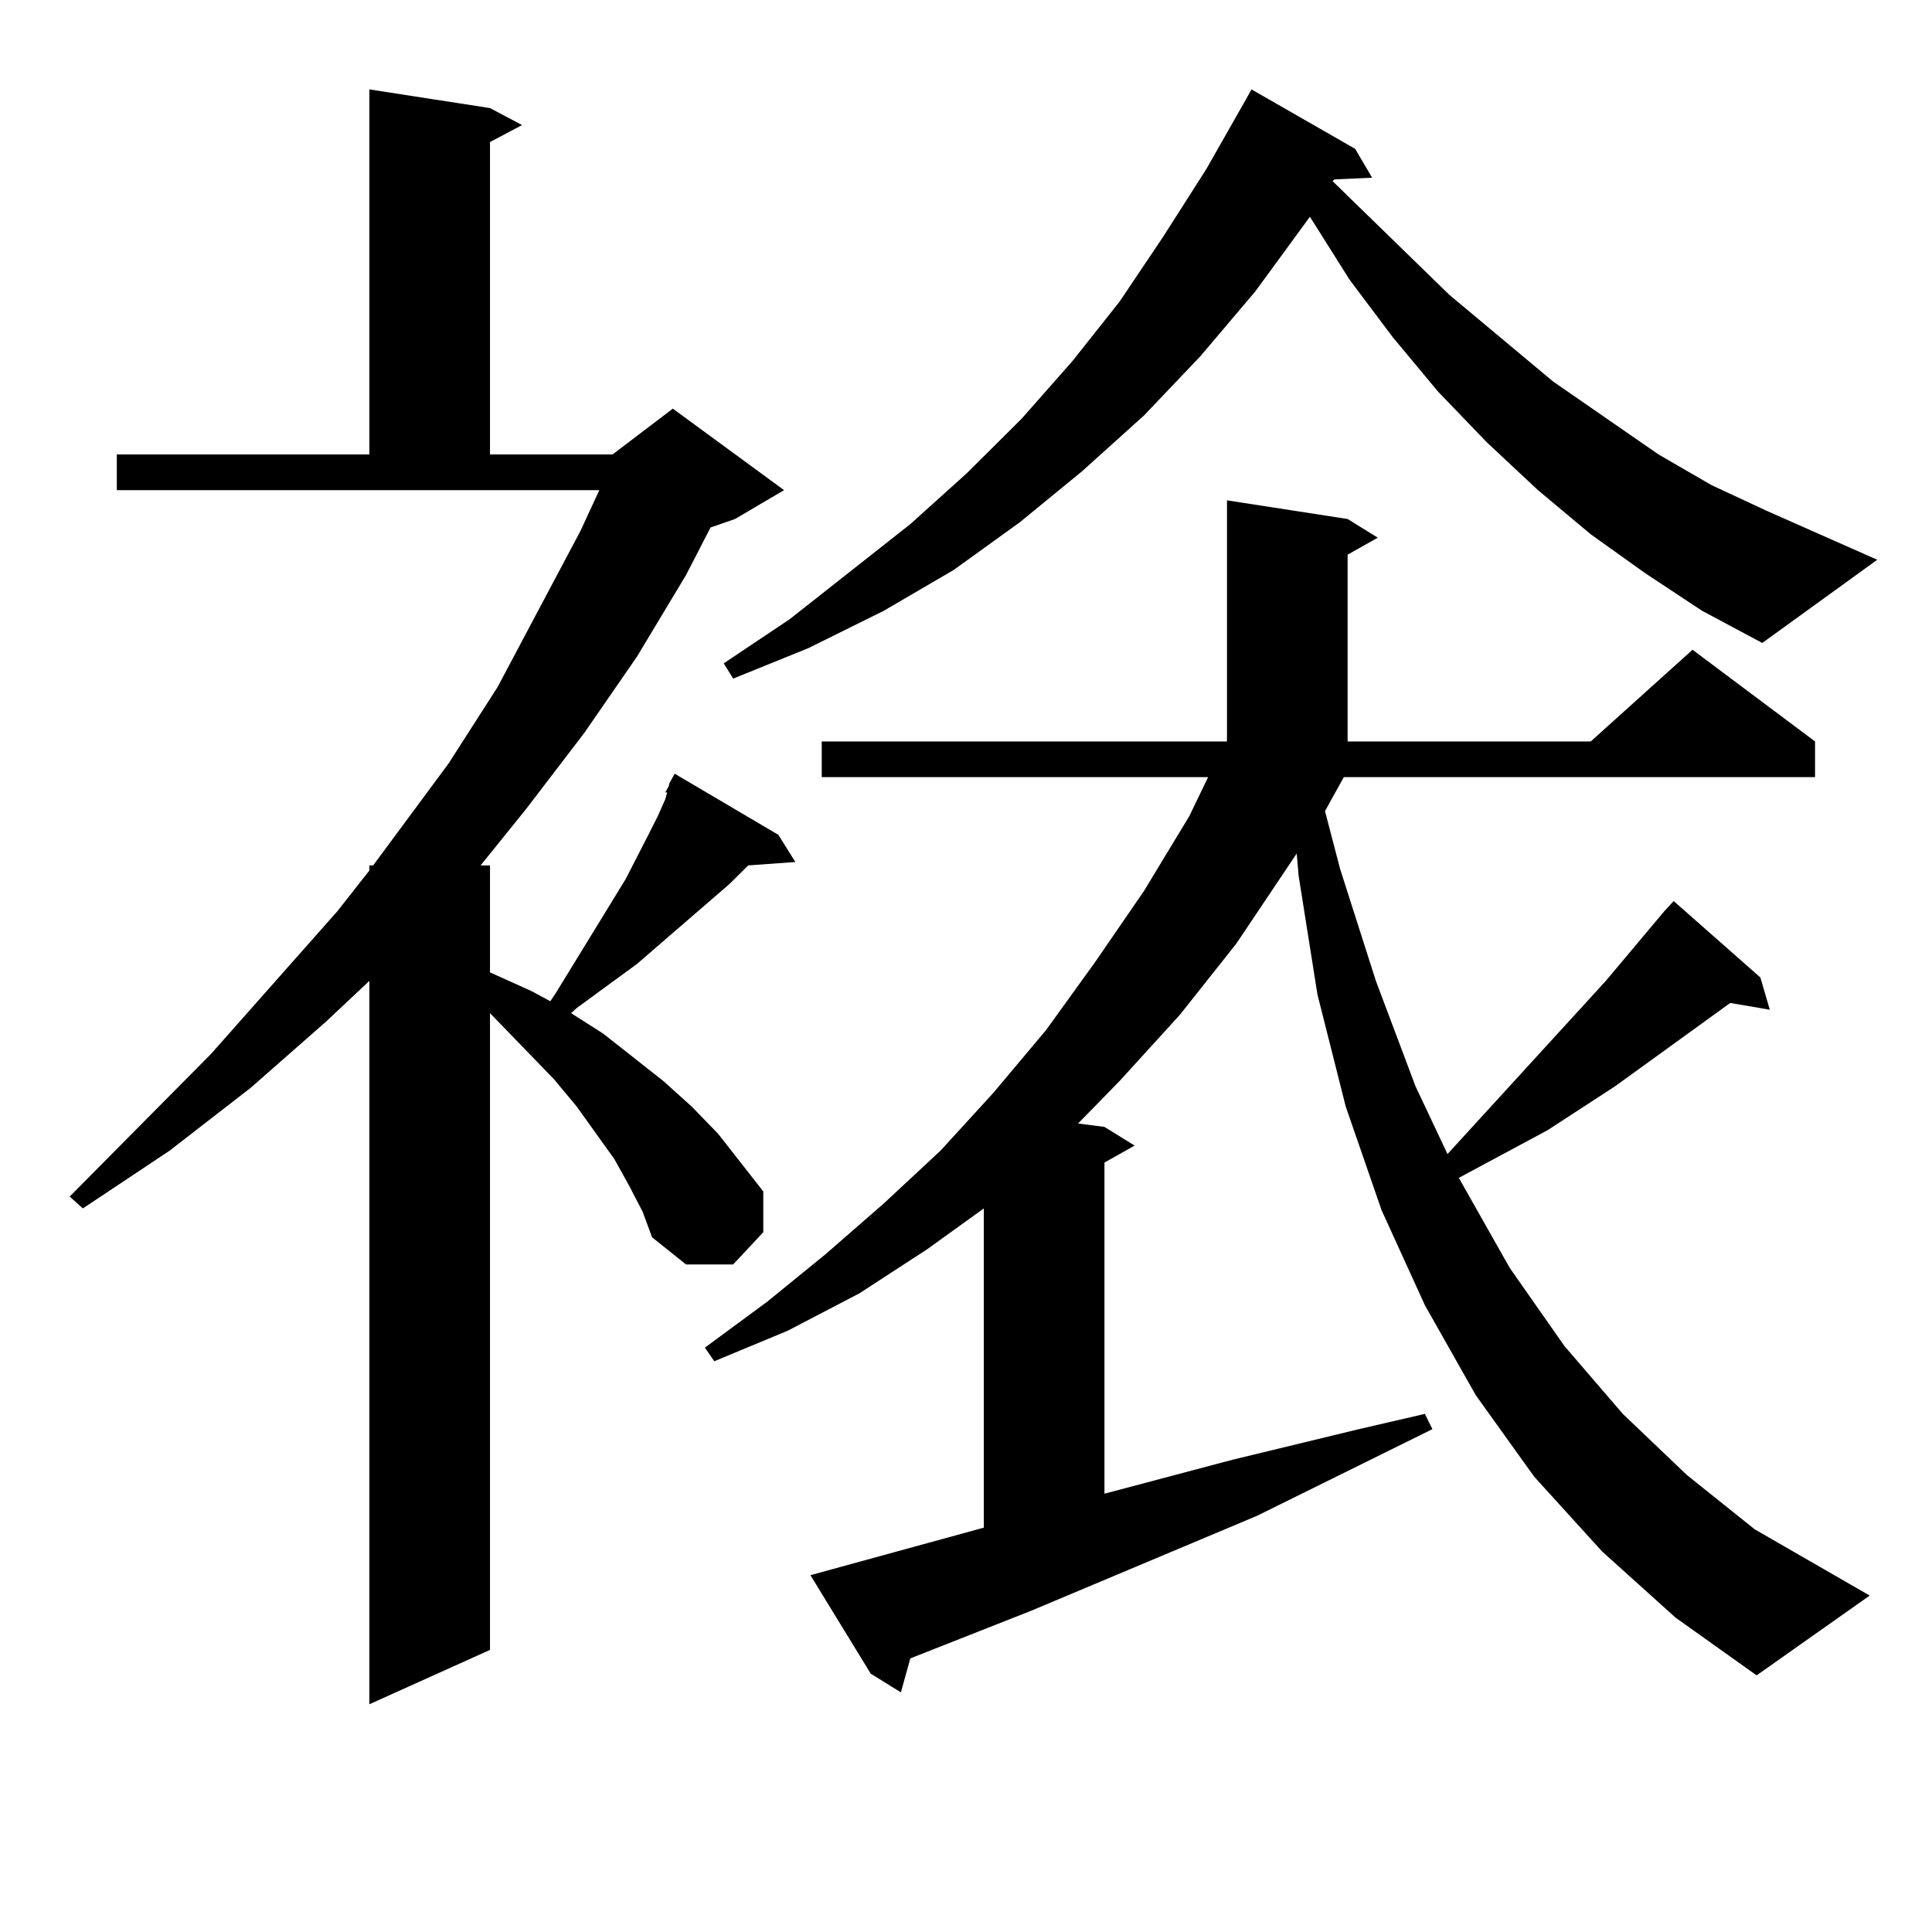
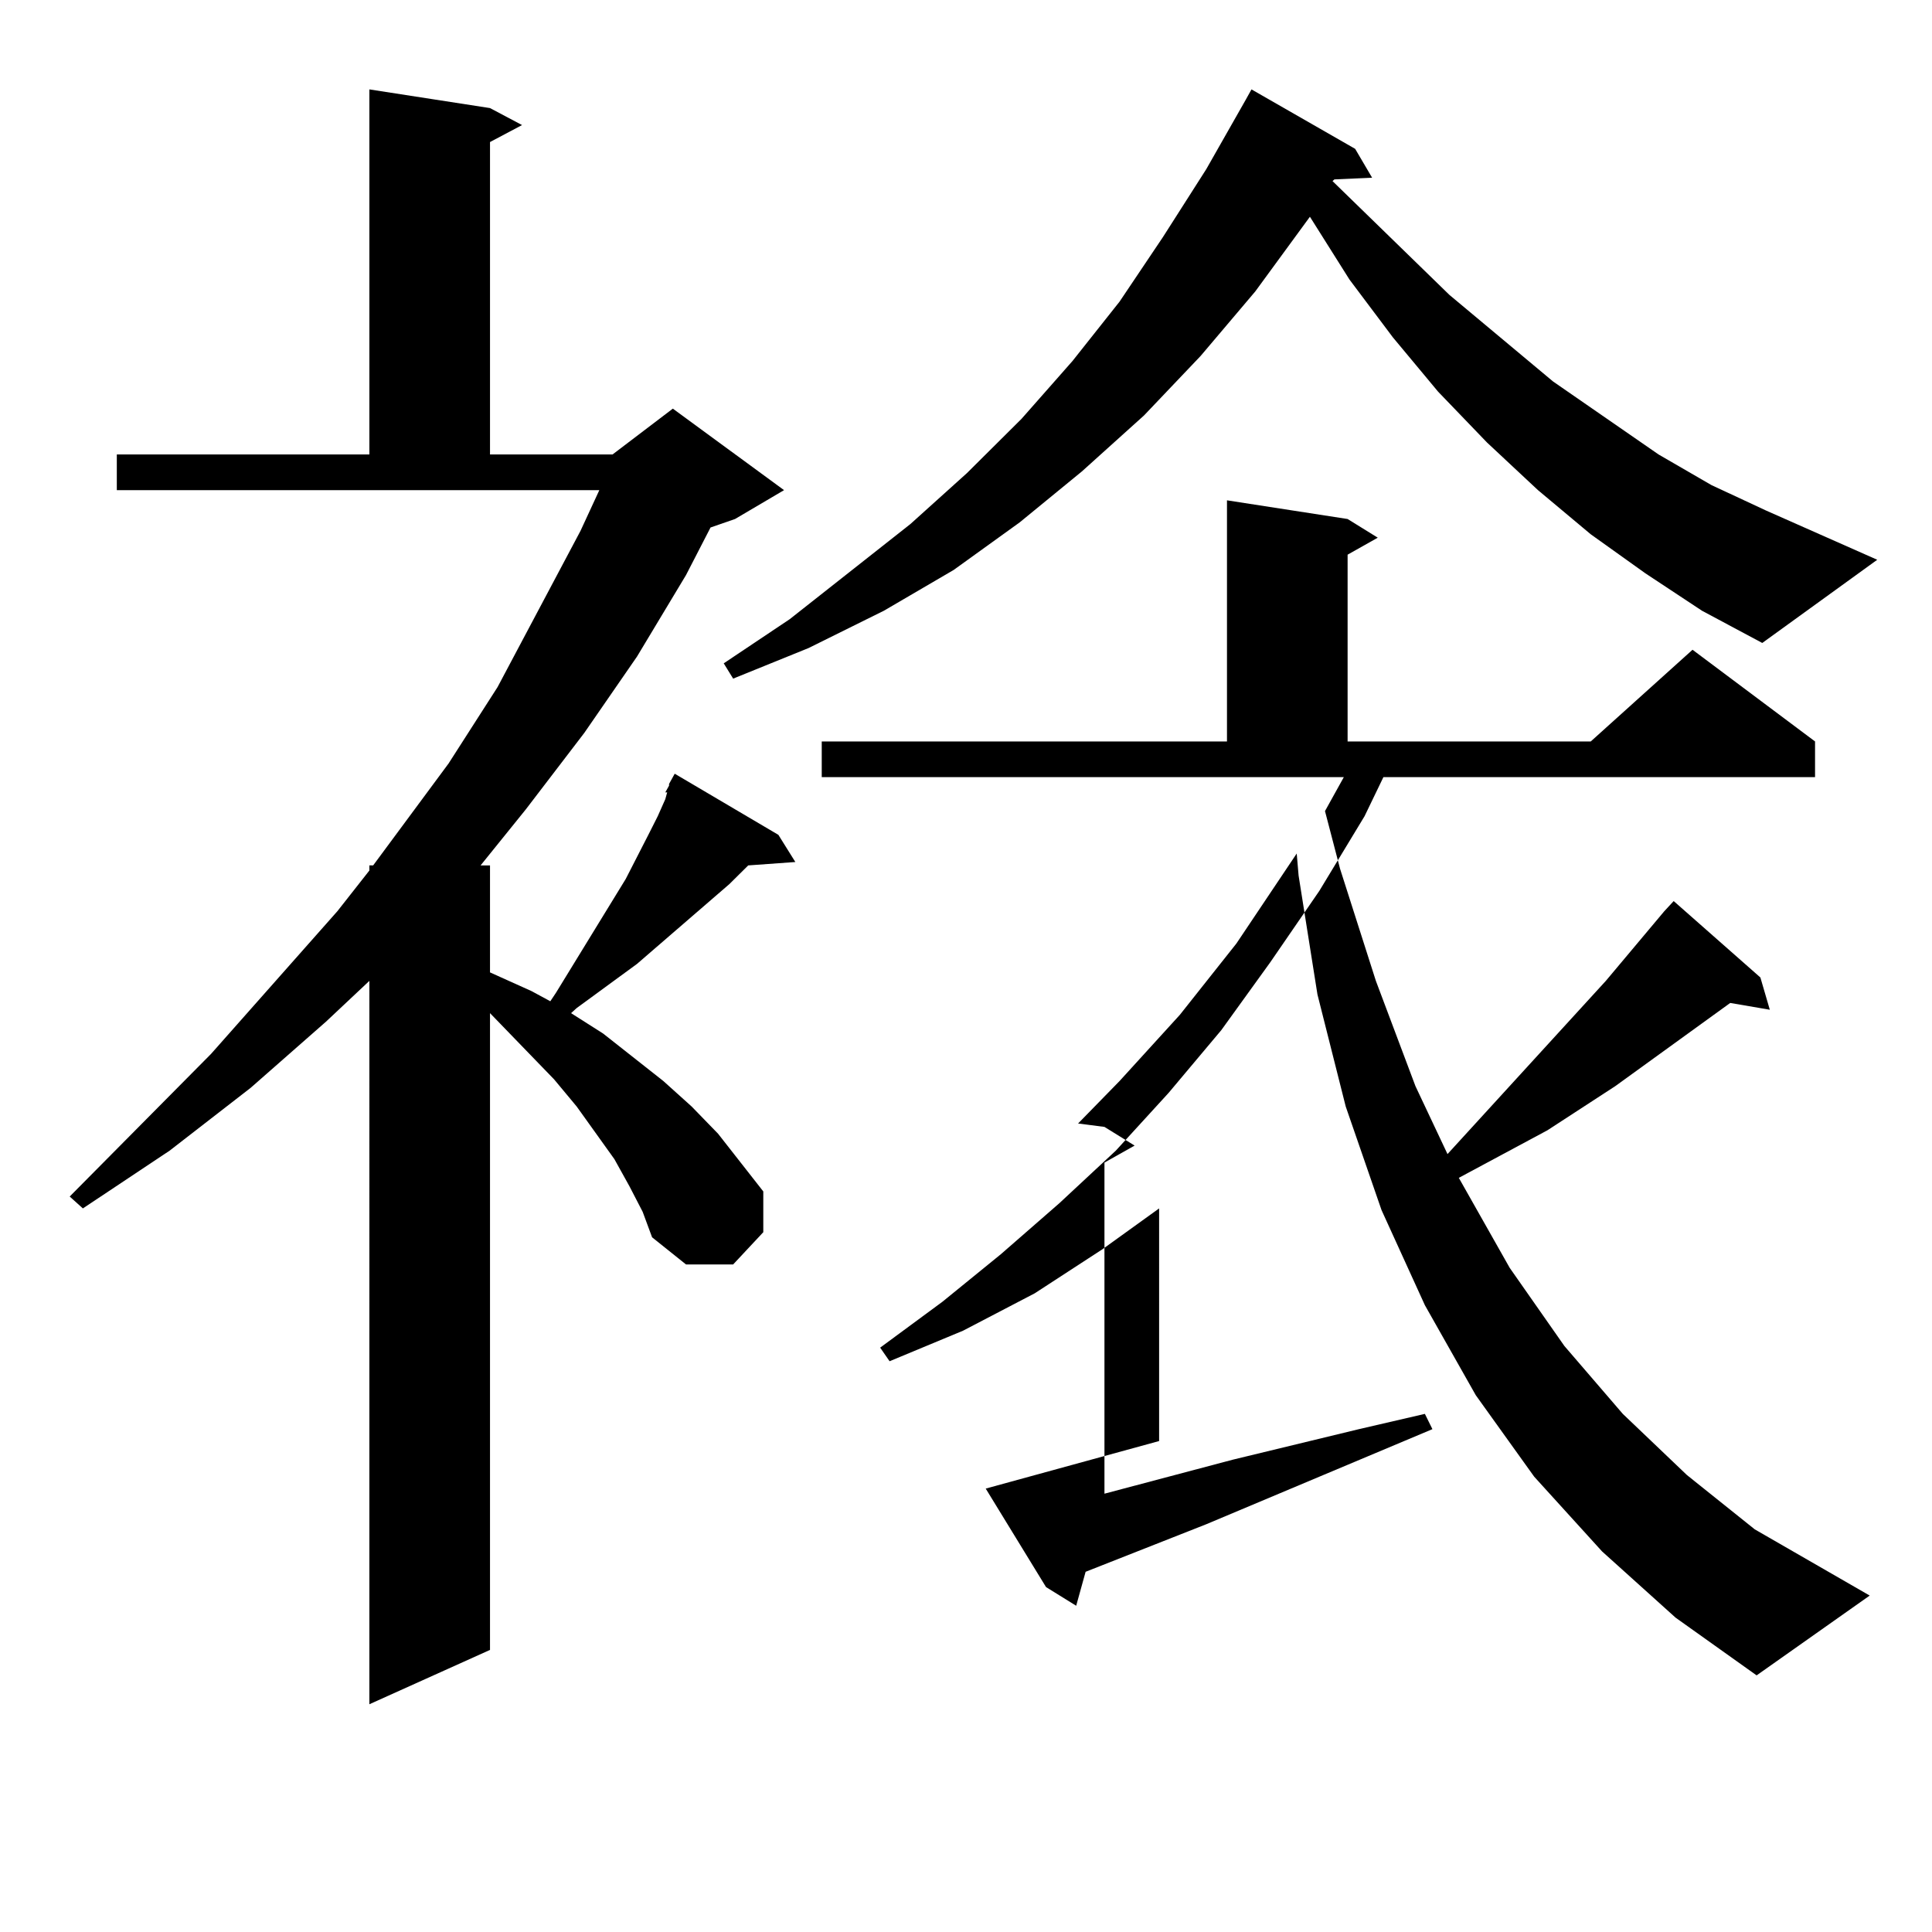
<svg xmlns="http://www.w3.org/2000/svg" version="1.1" id="图层_1" x="0px" y="0px" width="1000px" height="1000px" viewBox="0 0 1000 1000" enable-background="new 0 0 1000 1000" xml:space="preserve">
-   <path d="M325.821,614.047l-7.805-14.063l-19.512-27.246l-11.707-14.063l-33.17-34.277v329.59l-62.437,28.125V507.699l-22.438,21.094  l-39.023,34.277l-41.95,32.52l-44.877,29.883l-6.829-6.152l73.169-73.828l65.364-73.828l16.585-21.094v-2.637h1.951l39.023-52.734  l25.365-39.551l42.926-80.859l9.756-21.094H60.462v-18.457h130.729V46.273l62.437,9.668l16.585,8.789l-16.585,8.789v161.719h63.413  l31.219-23.73l57.56,42.188l-25.365,14.941l-12.683,4.395l-12.683,24.609l-25.365,42.188l-27.316,39.551l-30.243,39.551  l-23.414,29.004h4.878v55.371l21.463,9.668l9.756,5.273l2.927-4.395l36.097-58.887l11.707-22.852l4.878-9.668l3.902-8.789  l0.976-3.516h-0.976l1.951-3.516v-0.879l2.927-5.273l53.657,31.641l8.78,14.063l-24.39,1.758l-9.756,9.668l-47.804,41.309  l-31.219,22.852l-2.927,2.637l16.585,10.547l31.219,24.609l14.634,13.184l13.658,14.063l11.707,14.941l11.707,14.941v21.094  l-15.609,16.699h-24.39l-17.561-14.063l-4.878-13.184L325.821,614.047z M861.418,471.664l4.878-5.273l44.877,39.551l4.878,16.699  l-20.487-3.516l-59.511,43.066l-35.121,22.852l-45.853,24.609l26.341,46.582l28.292,40.43l30.243,35.156l33.17,31.641l35.121,28.125  l59.511,34.277l-58.535,41.309l-41.95-29.883l-38.048-34.277l-35.121-38.672l-30.243-42.188l-26.341-46.582l-22.438-49.219  l-18.536-53.613L681.91,514.73l-9.756-61.523l-0.976-11.426l-31.219,46.582l-29.268,36.914l-31.219,34.277l-21.463,21.973  l13.658,1.758l15.609,9.668l-15.609,8.789v171.387l66.34-17.578l65.364-15.82l34.146-7.91l3.902,7.91l-90.729,44.824l-117.07,49.219  l-62.438,24.609l-4.878,17.578l-15.609-9.668l-31.219-50.977l89.754-24.609V625.472l-29.268,21.094l-35.121,22.852l-37.072,19.336  l-38.048,15.82l-4.878-7.031l32.194-23.73l30.243-24.609l30.243-26.367l29.268-27.246l27.316-29.883l27.316-32.52l25.365-35.156  l25.365-36.914l23.414-38.672l9.756-20.215H425.331v-18.457h209.751V258.969l62.438,9.668l15.609,9.668l-15.609,8.789v96.68H823.37  l52.682-47.461l63.413,47.461v18.457H695.568l-9.756,17.578l7.805,29.883l18.536,58.008l20.487,54.492l16.585,35.156l81.949-89.648  L861.418,471.664z M851.662,296.761l-28.292-20.215l-27.316-22.852l-26.341-24.609l-25.365-26.367l-23.414-28.125l-22.438-29.883  l-20.487-32.52l-28.292,38.672l-28.292,33.398l-29.268,30.762l-32.194,29.004l-32.194,26.367l-34.146,24.609l-36.097,21.094  l-39.023,19.336l-39.023,15.82l-4.878-7.91l34.146-22.852l62.438-49.219l29.268-26.367l28.292-28.125l26.341-29.883l24.39-30.762  l22.438-33.398l22.438-35.156l20.487-36.035l2.927-5.273l53.657,30.762l8.78,14.941l-19.512,0.879l-0.976,0.879l60.486,58.887  l53.657,44.824l54.633,37.793l27.316,15.82l28.292,13.184l57.56,25.488l-59.511,43.066l-31.219-16.699L851.662,296.761z" />
+   <path d="M325.821,614.047l-7.805-14.063l-19.512-27.246l-11.707-14.063l-33.17-34.277v329.59l-62.437,28.125V507.699l-22.438,21.094  l-39.023,34.277l-41.95,32.52l-44.877,29.883l-6.829-6.152l73.169-73.828l65.364-73.828l16.585-21.094v-2.637h1.951l39.023-52.734  l25.365-39.551l42.926-80.859l9.756-21.094H60.462v-18.457h130.729V46.273l62.437,9.668l16.585,8.789l-16.585,8.789v161.719h63.413  l31.219-23.73l57.56,42.188l-25.365,14.941l-12.683,4.395l-12.683,24.609l-25.365,42.188l-27.316,39.551l-30.243,39.551  l-23.414,29.004h4.878v55.371l21.463,9.668l9.756,5.273l2.927-4.395l36.097-58.887l11.707-22.852l4.878-9.668l3.902-8.789  l0.976-3.516h-0.976l1.951-3.516v-0.879l2.927-5.273l53.657,31.641l8.78,14.063l-24.39,1.758l-9.756,9.668l-47.804,41.309  l-31.219,22.852l-2.927,2.637l16.585,10.547l31.219,24.609l14.634,13.184l13.658,14.063l11.707,14.941l11.707,14.941v21.094  l-15.609,16.699h-24.39l-17.561-14.063l-4.878-13.184L325.821,614.047z M861.418,471.664l4.878-5.273l44.877,39.551l4.878,16.699  l-20.487-3.516l-59.511,43.066l-35.121,22.852l-45.853,24.609l26.341,46.582l28.292,40.43l30.243,35.156l33.17,31.641l35.121,28.125  l59.511,34.277l-58.535,41.309l-41.95-29.883l-38.048-34.277l-35.121-38.672l-30.243-42.188l-26.341-46.582l-22.438-49.219  l-18.536-53.613L681.91,514.73l-9.756-61.523l-0.976-11.426l-31.219,46.582l-29.268,36.914l-31.219,34.277l-21.463,21.973  l13.658,1.758l15.609,9.668l-15.609,8.789v171.387l66.34-17.578l65.364-15.82l34.146-7.91l3.902,7.91l-117.07,49.219  l-62.438,24.609l-4.878,17.578l-15.609-9.668l-31.219-50.977l89.754-24.609V625.472l-29.268,21.094l-35.121,22.852l-37.072,19.336  l-38.048,15.82l-4.878-7.031l32.194-23.73l30.243-24.609l30.243-26.367l29.268-27.246l27.316-29.883l27.316-32.52l25.365-35.156  l25.365-36.914l23.414-38.672l9.756-20.215H425.331v-18.457h209.751V258.969l62.438,9.668l15.609,9.668l-15.609,8.789v96.68H823.37  l52.682-47.461l63.413,47.461v18.457H695.568l-9.756,17.578l7.805,29.883l18.536,58.008l20.487,54.492l16.585,35.156l81.949-89.648  L861.418,471.664z M851.662,296.761l-28.292-20.215l-27.316-22.852l-26.341-24.609l-25.365-26.367l-23.414-28.125l-22.438-29.883  l-20.487-32.52l-28.292,38.672l-28.292,33.398l-29.268,30.762l-32.194,29.004l-32.194,26.367l-34.146,24.609l-36.097,21.094  l-39.023,19.336l-39.023,15.82l-4.878-7.91l34.146-22.852l62.438-49.219l29.268-26.367l28.292-28.125l26.341-29.883l24.39-30.762  l22.438-33.398l22.438-35.156l20.487-36.035l2.927-5.273l53.657,30.762l8.78,14.941l-19.512,0.879l-0.976,0.879l60.486,58.887  l53.657,44.824l54.633,37.793l27.316,15.82l28.292,13.184l57.56,25.488l-59.511,43.066l-31.219-16.699L851.662,296.761z" />
</svg>